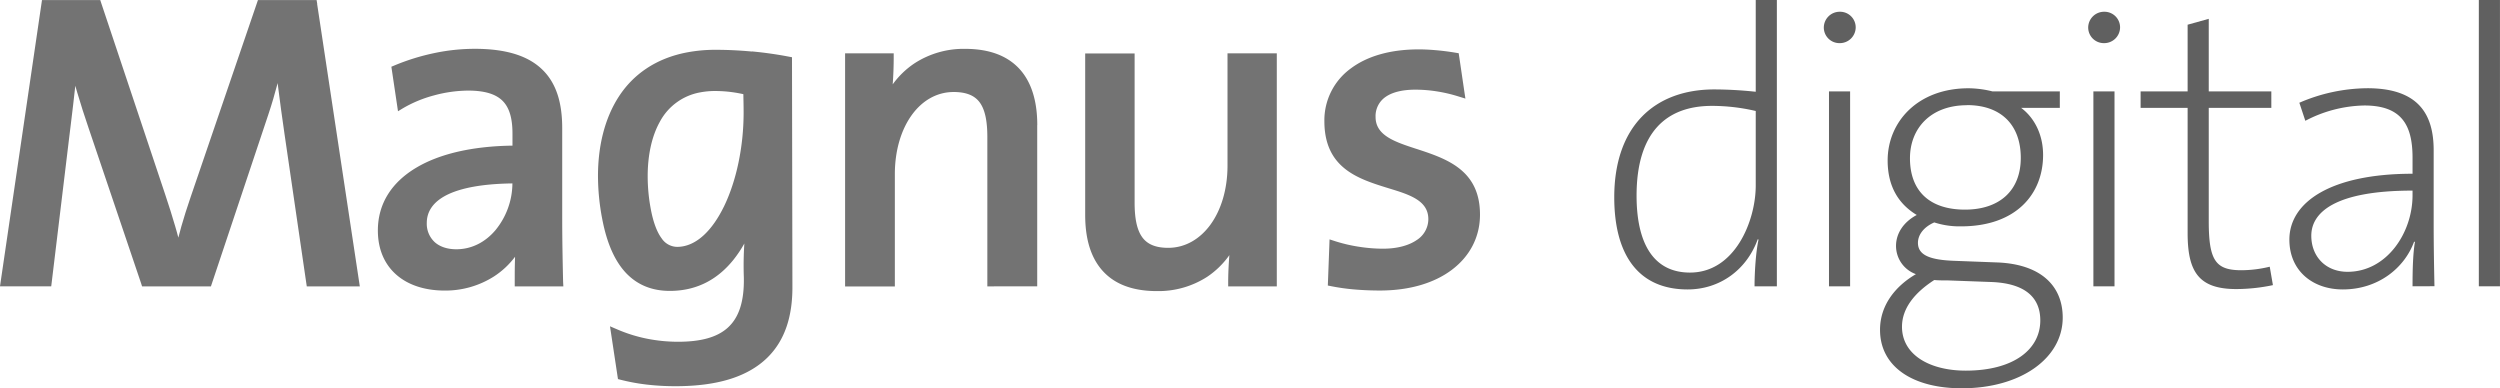
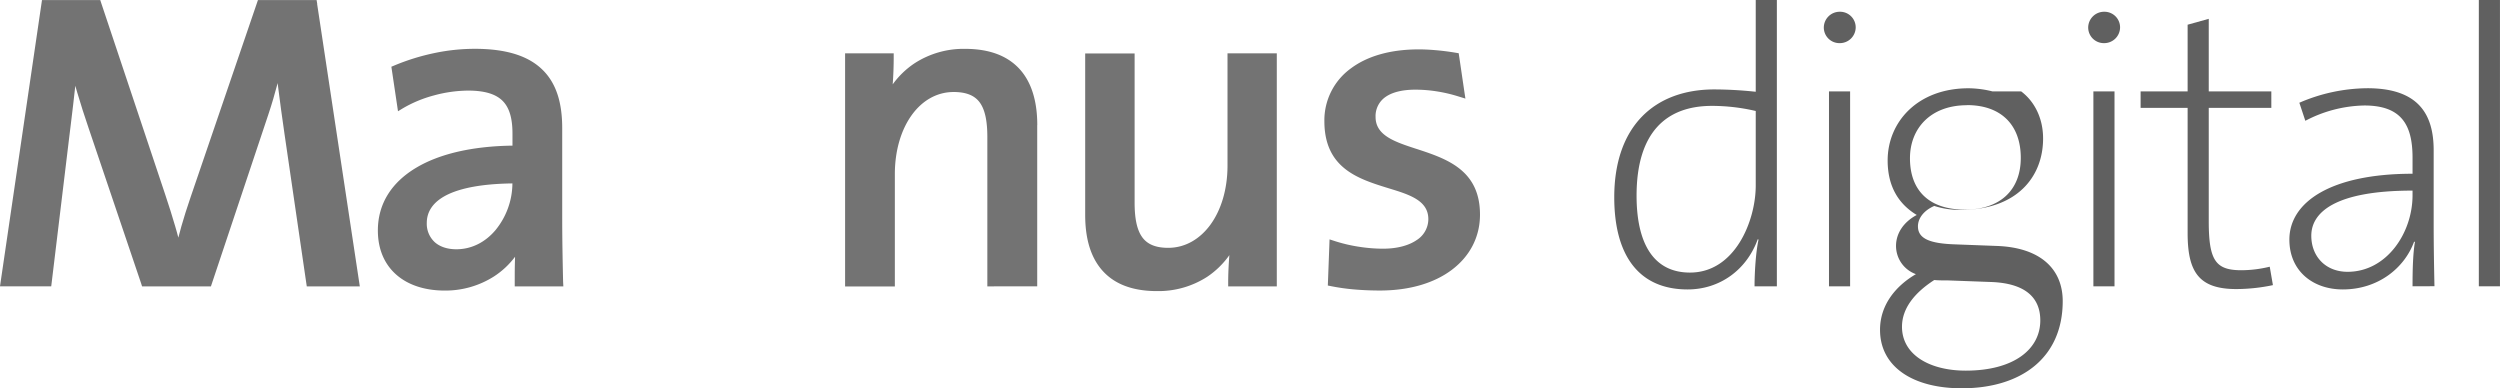
<svg xmlns="http://www.w3.org/2000/svg" id="digital" viewBox="0 0 1131.42 175.73">
  <defs>
    <style>.cls-1{fill:#606060;}.cls-2{fill:#737373;fill-rule:evenodd;}</style>
  </defs>
  <path class="cls-1" d="M881.21,184.3c0-5.85.54-15.44,1.81-21.12l-.36-.18c-5,13.85-17.14,22.72-31.75,22.72-22.37,0-33.19-15.79-33.19-41.71,0-32.13,18.22-48.81,45.28-48.81a181.21,181.21,0,0,1,18.75,1.06V54.73h9.56V184.3Zm.54-79.34a87.26,87.26,0,0,0-19.84-2.31c-20.74,0-34.09,12.07-34.09,40.65,0,21.48,7.58,34.79,24.17,34.79,20.38,0,29.76-23.43,29.76-39.4Z" transform="translate(-87.16 -54.73)" />
  <path class="cls-1" d="M919.77,74.25a7.06,7.06,0,0,1-7.21-7.1,7.18,7.18,0,0,1,7.21-7.1,7.07,7.07,0,0,1,7.22,7.1A7.18,7.18,0,0,1,919.77,74.25ZM914.9,184.3V96.08h9.56V184.3Z" transform="translate(-87.16 -54.73)" />
-   <path class="cls-1" d="M975,230.46c-22.19,0-37-9.77-37-26.45,0-11.54,7.4-20.06,16.24-25.21a13.57,13.57,0,0,1-9-12.78c0-5.68,3.43-10.83,9.38-14-8.3-5-13.17-13-13.17-24.67,0-17.4,13.53-32.67,36.62-32.67a45.66,45.66,0,0,1,10.82,1.42h30.48v7.46h-17.49c6.13,4.61,9.92,12.25,9.92,21.3,0,17.57-12.09,32.31-37.16,32.31a36.85,36.85,0,0,1-12.09-1.78c-4.87,2.13-7.39,5.68-7.39,9.23,0,5.68,5.59,7.81,17,8.17l18.76.71c19.48.71,29.76,10.29,29.76,25C1020.64,217,1001.53,230.46,975,230.46Zm13.17-48.11-19.3-.71c-2,0-4.51,0-6.32-.18-8.83,5.68-14.61,12.78-14.61,21.13,0,12.78,12.63,19.88,28.86,19.88,21.65,0,33.73-9.59,33.73-22.72C1010.54,189.1,1003.33,182.88,988.18,182.35Zm-10.82-80c-16.42,0-25.8,10.47-25.8,24,0,14.91,9,23.25,24.89,23.25,15.52,0,25.26-8.52,25.26-23.43C1001.71,111.35,992.87,102.3,977.36,102.3Z" transform="translate(-87.16 -54.73)" />
+   <path class="cls-1" d="M975,230.46c-22.19,0-37-9.77-37-26.45,0-11.54,7.4-20.06,16.24-25.21a13.57,13.57,0,0,1-9-12.78c0-5.68,3.43-10.83,9.38-14-8.3-5-13.17-13-13.17-24.67,0-17.4,13.53-32.67,36.62-32.67a45.66,45.66,0,0,1,10.82,1.42h30.48h-17.49c6.13,4.61,9.92,12.25,9.92,21.3,0,17.57-12.09,32.31-37.16,32.31a36.85,36.85,0,0,1-12.09-1.78c-4.87,2.13-7.39,5.68-7.39,9.23,0,5.68,5.59,7.81,17,8.17l18.76.71c19.48.71,29.76,10.29,29.76,25C1020.64,217,1001.53,230.46,975,230.46Zm13.17-48.11-19.3-.71c-2,0-4.51,0-6.32-.18-8.83,5.68-14.61,12.78-14.61,21.13,0,12.78,12.63,19.88,28.86,19.88,21.65,0,33.73-9.59,33.73-22.72C1010.54,189.1,1003.33,182.88,988.18,182.35Zm-10.82-80c-16.42,0-25.8,10.47-25.8,24,0,14.91,9,23.25,24.89,23.25,15.52,0,25.26-8.52,25.26-23.43C1001.71,111.35,992.87,102.3,977.36,102.3Z" transform="translate(-87.16 -54.73)" />
  <path class="cls-1" d="M1039.43,74.25a7.07,7.07,0,0,1-7.22-7.1,7.19,7.19,0,0,1,7.22-7.1,7.07,7.07,0,0,1,7.21,7.1A7.18,7.18,0,0,1,1039.43,74.25Zm-4.87,110.05V96.08h9.56V184.3Z" transform="translate(-87.16 -54.73)" />
  <path class="cls-1" d="M1099.21,185.55c-17.14,0-22-8-22-25.39V103.54h-21.28V96.08h21.28V65.91l9.56-2.66V96.08h28.32v7.46h-28.32v51.3c0,17.75,3.07,22.19,14.79,22.19a54.65,54.65,0,0,0,12.81-1.6l1.44,8.34A81.51,81.51,0,0,1,1099.21,185.55Z" transform="translate(-87.16 -54.73)" />
  <path class="cls-1" d="M1179,184.3c0-7.45.18-14.73,1.08-20.05l-.36-.18c-4.33,11.89-16.23,21.65-32.29,21.65-13.52,0-24.17-8.34-24.17-22.54,0-17,18.76-29.82,55.74-29.82v-7.28c0-15.08-5.23-23.61-21.83-23.61a59.47,59.47,0,0,0-26.69,6.93l-2.71-8.17a78.64,78.64,0,0,1,30.85-6.57c23.45,0,29.94,12.25,29.94,28.05v33.55c0,9.41.18,19.88.36,28Zm0-43.31c-35.53,0-45.82,10.12-45.82,20.42,0,9.4,6.5,16.33,16.42,16.33,17.67,0,29.4-17.58,29.4-34.62Z" transform="translate(-87.16 -54.73)" />
  <path class="cls-1" d="M1209,184.3V54.73h9.56V184.3Z" transform="translate(-87.16 -54.73)" />
  <path class="cls-2" d="M665,81V184.34h-22v-2.11c0-3.14.17-7.27.48-11.36l.06-.68A38.62,38.62,0,0,1,633.5,180a40.74,40.74,0,0,1-22.74,6.47c-12.34,0-20.46-3.94-25.54-10.3s-6.94-14.84-6.94-24.25v-73h22.37v67.51c0,6.72.91,12,3.31,15.46,2.26,3.27,6,5,11.89,5,7.61,0,14.23-3.88,19-10.32,4.92-6.68,7.84-16.1,7.84-26.88V78.86H665V81Z" transform="translate(-87.16 -54.73)" />
  <path class="cls-2" d="M556.57,111.33v73H534V116.83c0-6.72-.87-12-3.25-15.46-2.24-3.27-6-5-12-5h0c-7.6,0-14.16,3.86-18.85,10.28-4.88,6.68-7.76,16.11-7.76,26.92v50.81H469.62V78.86h22V81c0,3.28-.13,7.63-.45,11.91a38.44,38.44,0,0,1,10-9.61,40.82,40.82,0,0,1,22.75-6.46c11.36,0,19.19,3.34,24.38,8.83,6,6.37,8.3,15.53,8.3,25.68Z" transform="translate(-87.16 -54.73)" />
  <path class="cls-2" d="M230.69,56.55l18.94,125.36.37,2.43H226l-.27-1.81-9.83-67.3c-1.16-7.89-2-14.32-2.7-19.78-.14-1.08-.27-2.12-.39-3.14l-.14.56c-1.11,4.22-2.45,8.86-4.09,13.76l-25.48,76.26-.48,1.45H151.46L151,182.9l-23.79-70.35c-1.76-5.19-3.55-10.66-5.11-16-.3-1-.59-2-.86-3-.6,5.65-1.31,11.49-2.08,17.82l-.69,5.63-7.9,65.46-.23,1.86H87.16l.35-2.42L105.9,56.56l.26-1.81h26.37L133,56.2l28.93,86.58c1.67,5,3.2,9.8,4.54,14.44.5,1.73,1,3.41,1.4,5.06.43-1.72.88-3.39,1.36-5.07,1.17-4.15,2.51-8.31,4.18-13.22l30-87.8.49-1.44h26.55l.28,1.8Z" transform="translate(-87.16 -54.73)" />
  <path class="cls-2" d="M728.11,122.08c13.62,4.46,28.85,9.45,28.85,29.79,0,10.07-4.56,18.87-12.87,25.07-7.76,5.8-18.81,9.27-32.43,9.27-3.89,0-7.79-.16-11.53-.48a95.25,95.25,0,0,1-10.27-1.43l-1.77-.35.07-1.8.61-16.3.1-2.79,2.65.86a70.27,70.27,0,0,0,10.64,2.48,71.82,71.82,0,0,0,10.92.88c6.32,0,11.59-1.41,15.21-3.89a11.27,11.27,0,0,0,5.29-9.48c0-8.47-8.54-11.11-18.05-14-13.64-4.21-29-9-29-30.36a29,29,0,0,1,12-23.87c7.17-5.37,17.47-8.6,30.71-8.6,2.47,0,5.18.14,8,.39s5.83.64,8.57,1.1l1.51.25.23,1.52L749.85,96l.51,3.35-3.24-1a67.41,67.41,0,0,0-9.67-2.26,62.68,62.68,0,0,0-9.7-.78c-6.1,0-10.64,1.21-13.65,3.37a10.52,10.52,0,0,0-4.4,9c0,8.39,8.74,11.25,18.41,14.41Z" transform="translate(-87.16 -54.73)" />
-   <path class="cls-2" d="M423.57,97.34c-1.62-.35-3.31-.66-5.07-.9a57.33,57.33,0,0,0-7.67-.52h0a35.58,35.58,0,0,0-6.75.61,25.85,25.85,0,0,0-18.32,13.36c-3.85,6.91-5.48,15.68-5.48,24.65a80.25,80.25,0,0,0,1.46,15.09c1.15,6,2.83,10.27,4.88,13a8.51,8.51,0,0,0,7,3.82h.25c8.42-.15,15.76-7.52,21.07-18.55,5.52-11.47,8.76-26.78,8.76-42.24,0-2.78-.07-5.56-.12-8.34ZM427.48,78c5.77.54,11.27,1.34,16.39,2.31l1.72.32.19,104.18c0,12.67-3.16,23.84-11.46,31.89s-21.4,12.81-41.36,12.81a111.36,111.36,0,0,1-13.28-.75,90.36,90.36,0,0,1-11.49-2.12l-1.36-.35-.21-1.39-2.83-18.74-.57-3.76,3.5,1.5A67.24,67.24,0,0,0,379.91,208,72.26,72.26,0,0,0,394,209.4c10,0,17.58-1.87,22.56-6.4s7.44-11.77,7.24-22.62a151,151,0,0,1,.23-15.46,54.26,54.26,0,0,1-5,7.46c-6.45,8-15.63,14-28.71,14-7.92,0-14.54-2.57-19.75-8-5.07-5.32-8.72-13.37-10.85-24.48a103.67,103.67,0,0,1-1.93-19.54c0-13.43,3-26,9.43-35.92s16.65-17.3,30.88-20a68.73,68.73,0,0,1,13-1.17h0c5.56,0,11.05.29,16.37.79Z" transform="translate(-87.16 -54.73)" />
  <path class="cls-2" d="M342,182.19c-.1-4.4-.2-9.29-.28-14.25s-.12-10.08-.12-14.85h0V112.76c0-10.61-2.24-19.55-8.41-25.94s-16-10-31.19-10h0a89.43,89.43,0,0,0-18.18,1.91,99.83,99.83,0,0,0-18.08,5.59l-1.46.61,3,20.15,2.16-1.31a56.31,56.31,0,0,1,14-5.83A60.37,60.37,0,0,1,299,95.73c7.73,0,12.79,1.66,15.83,4.86s4.26,8.13,4.26,14.61h0v5.44c-18.42.25-33.2,3.8-43.57,10-11.25,6.7-17.35,16.43-17.35,28.39,0,8.53,3,15.25,8.23,19.91h0c5.34,4.77,13,7.29,22,7.29a40.85,40.85,0,0,0,22.16-6.29h0a37,37,0,0,0,9.69-9l0,.59c-.14,3.67-.14,7.21-.14,10.7v2.11h22ZM311.3,159c-4.39,5.14-10.45,8.54-17.62,8.54h0c-4.15,0-7.54-1.18-9.84-3.28a11.31,11.31,0,0,1-3.53-8.66c0-4.48,2.21-9.44,9.83-13,6-2.78,15.17-4.68,28.92-4.86A33.68,33.68,0,0,1,311.3,159Z" transform="translate(-87.16 -54.73)" />
</svg>